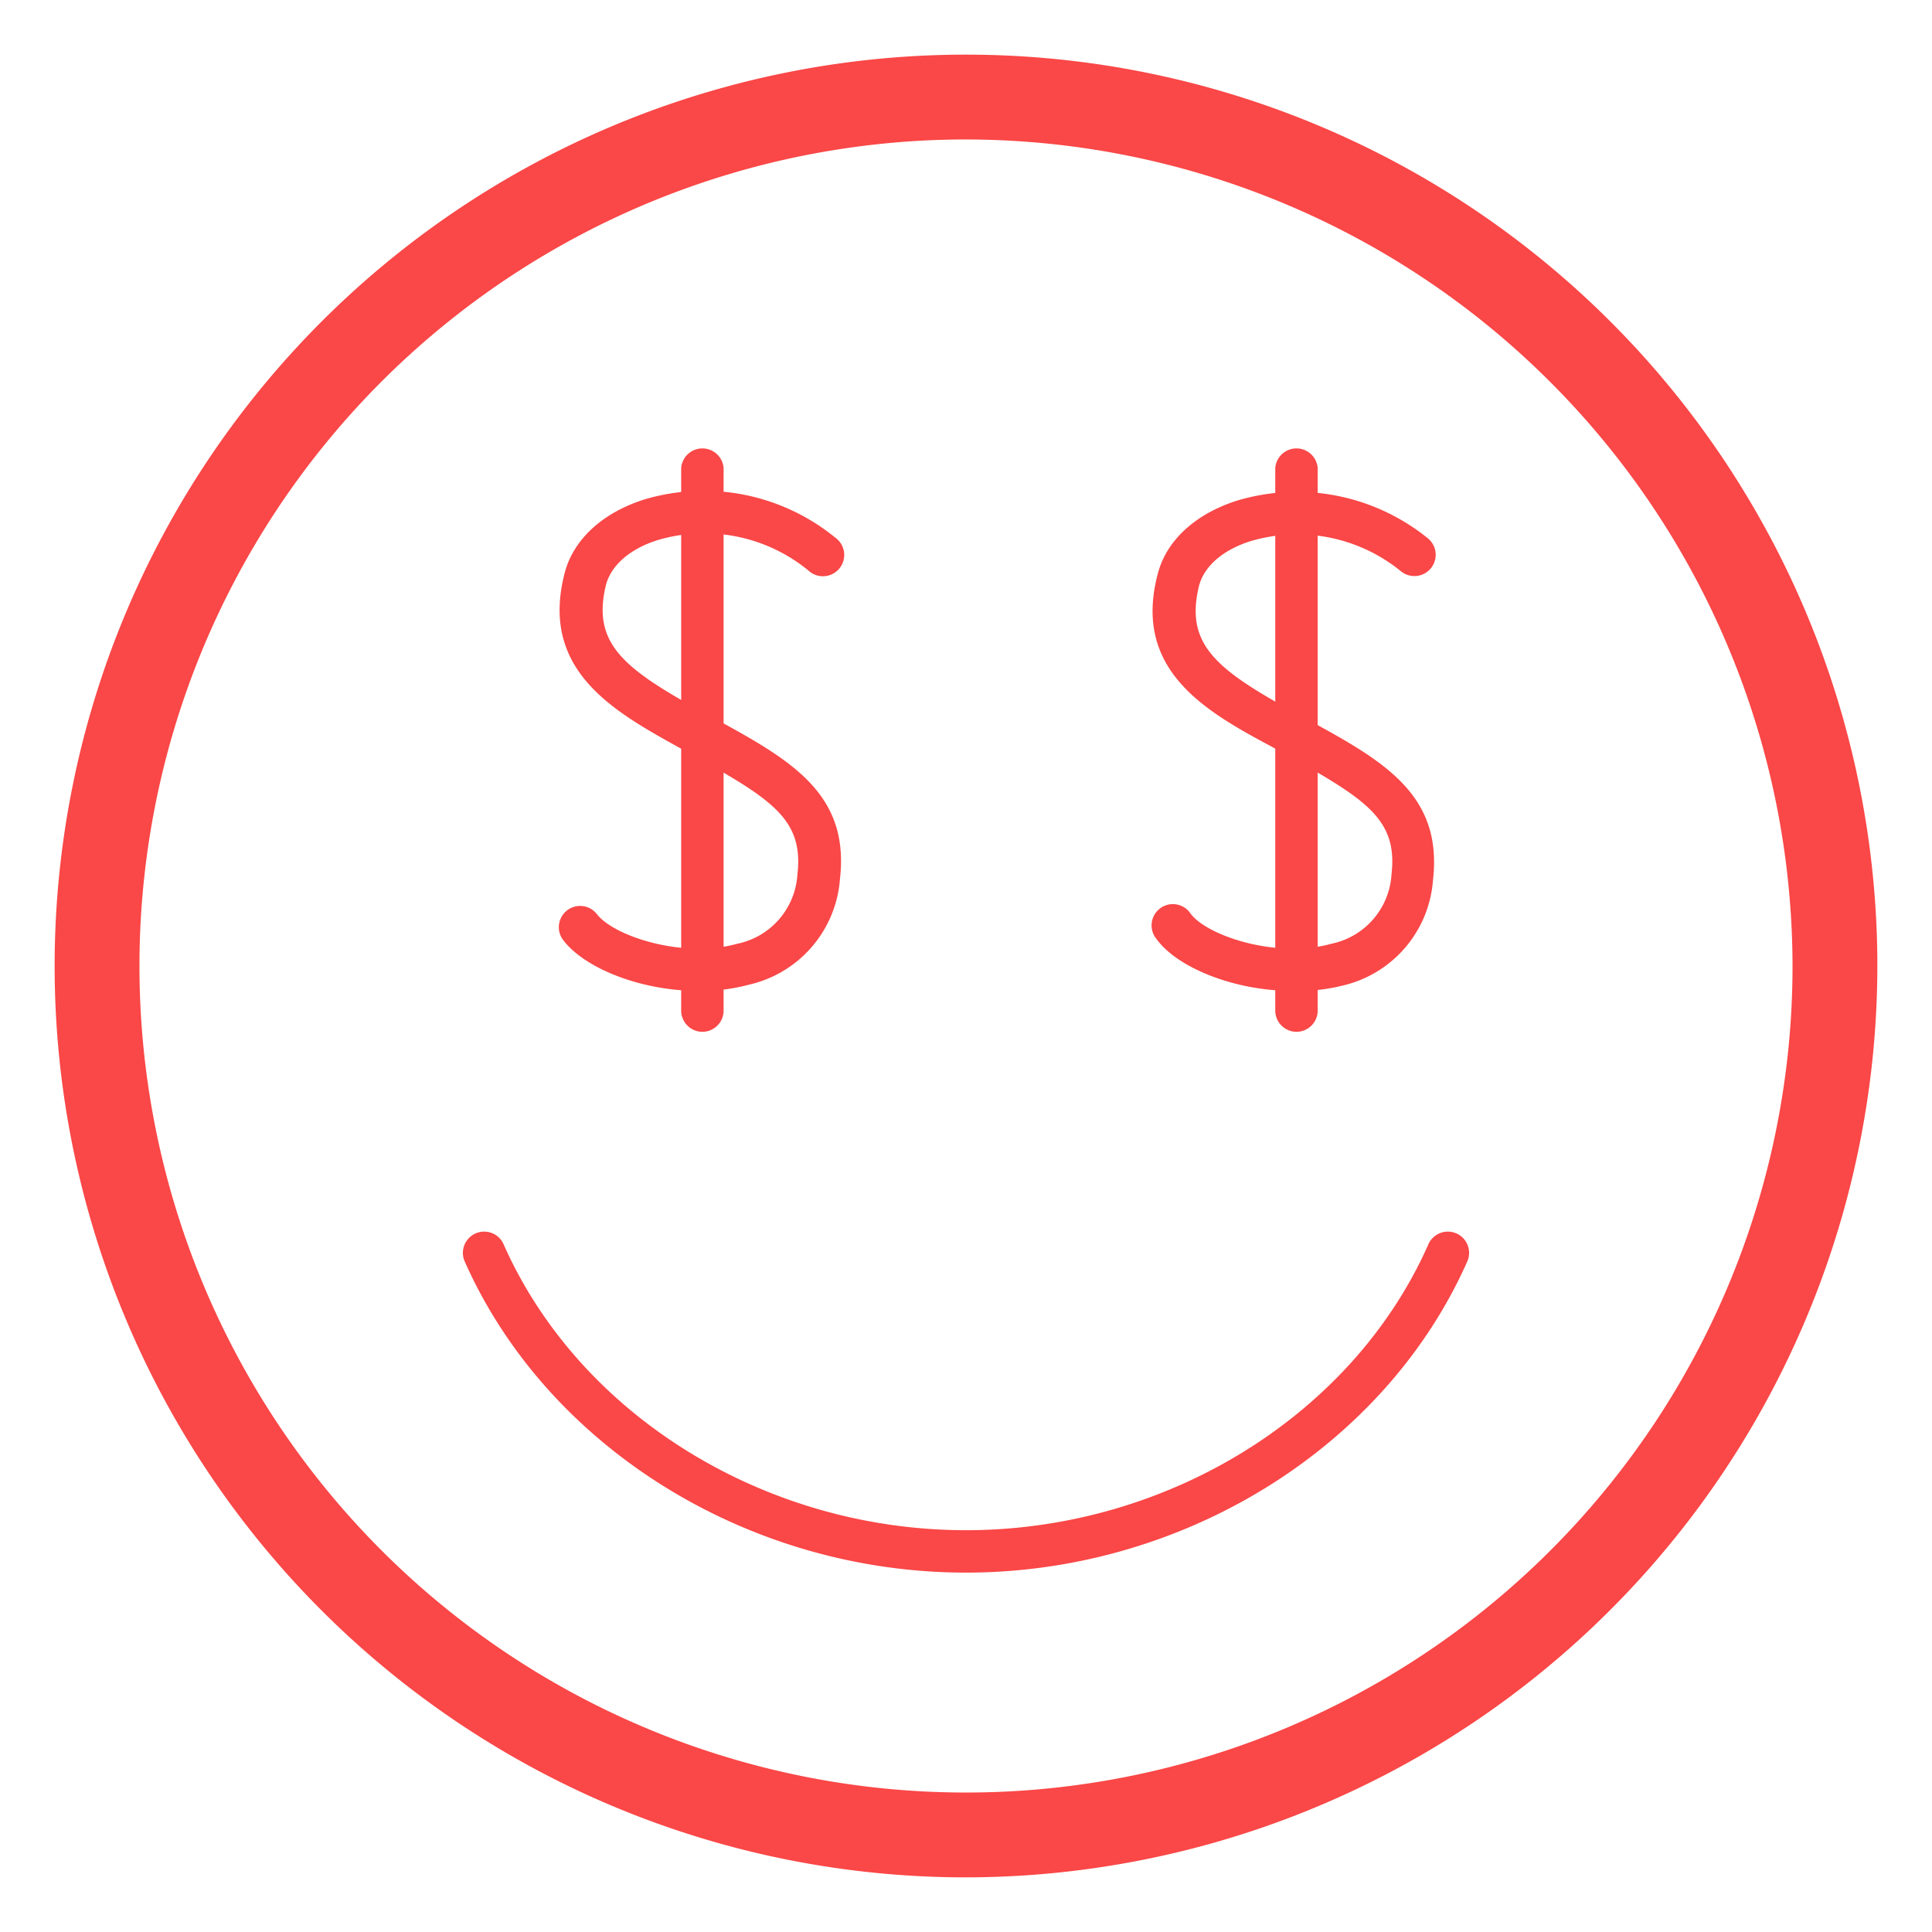
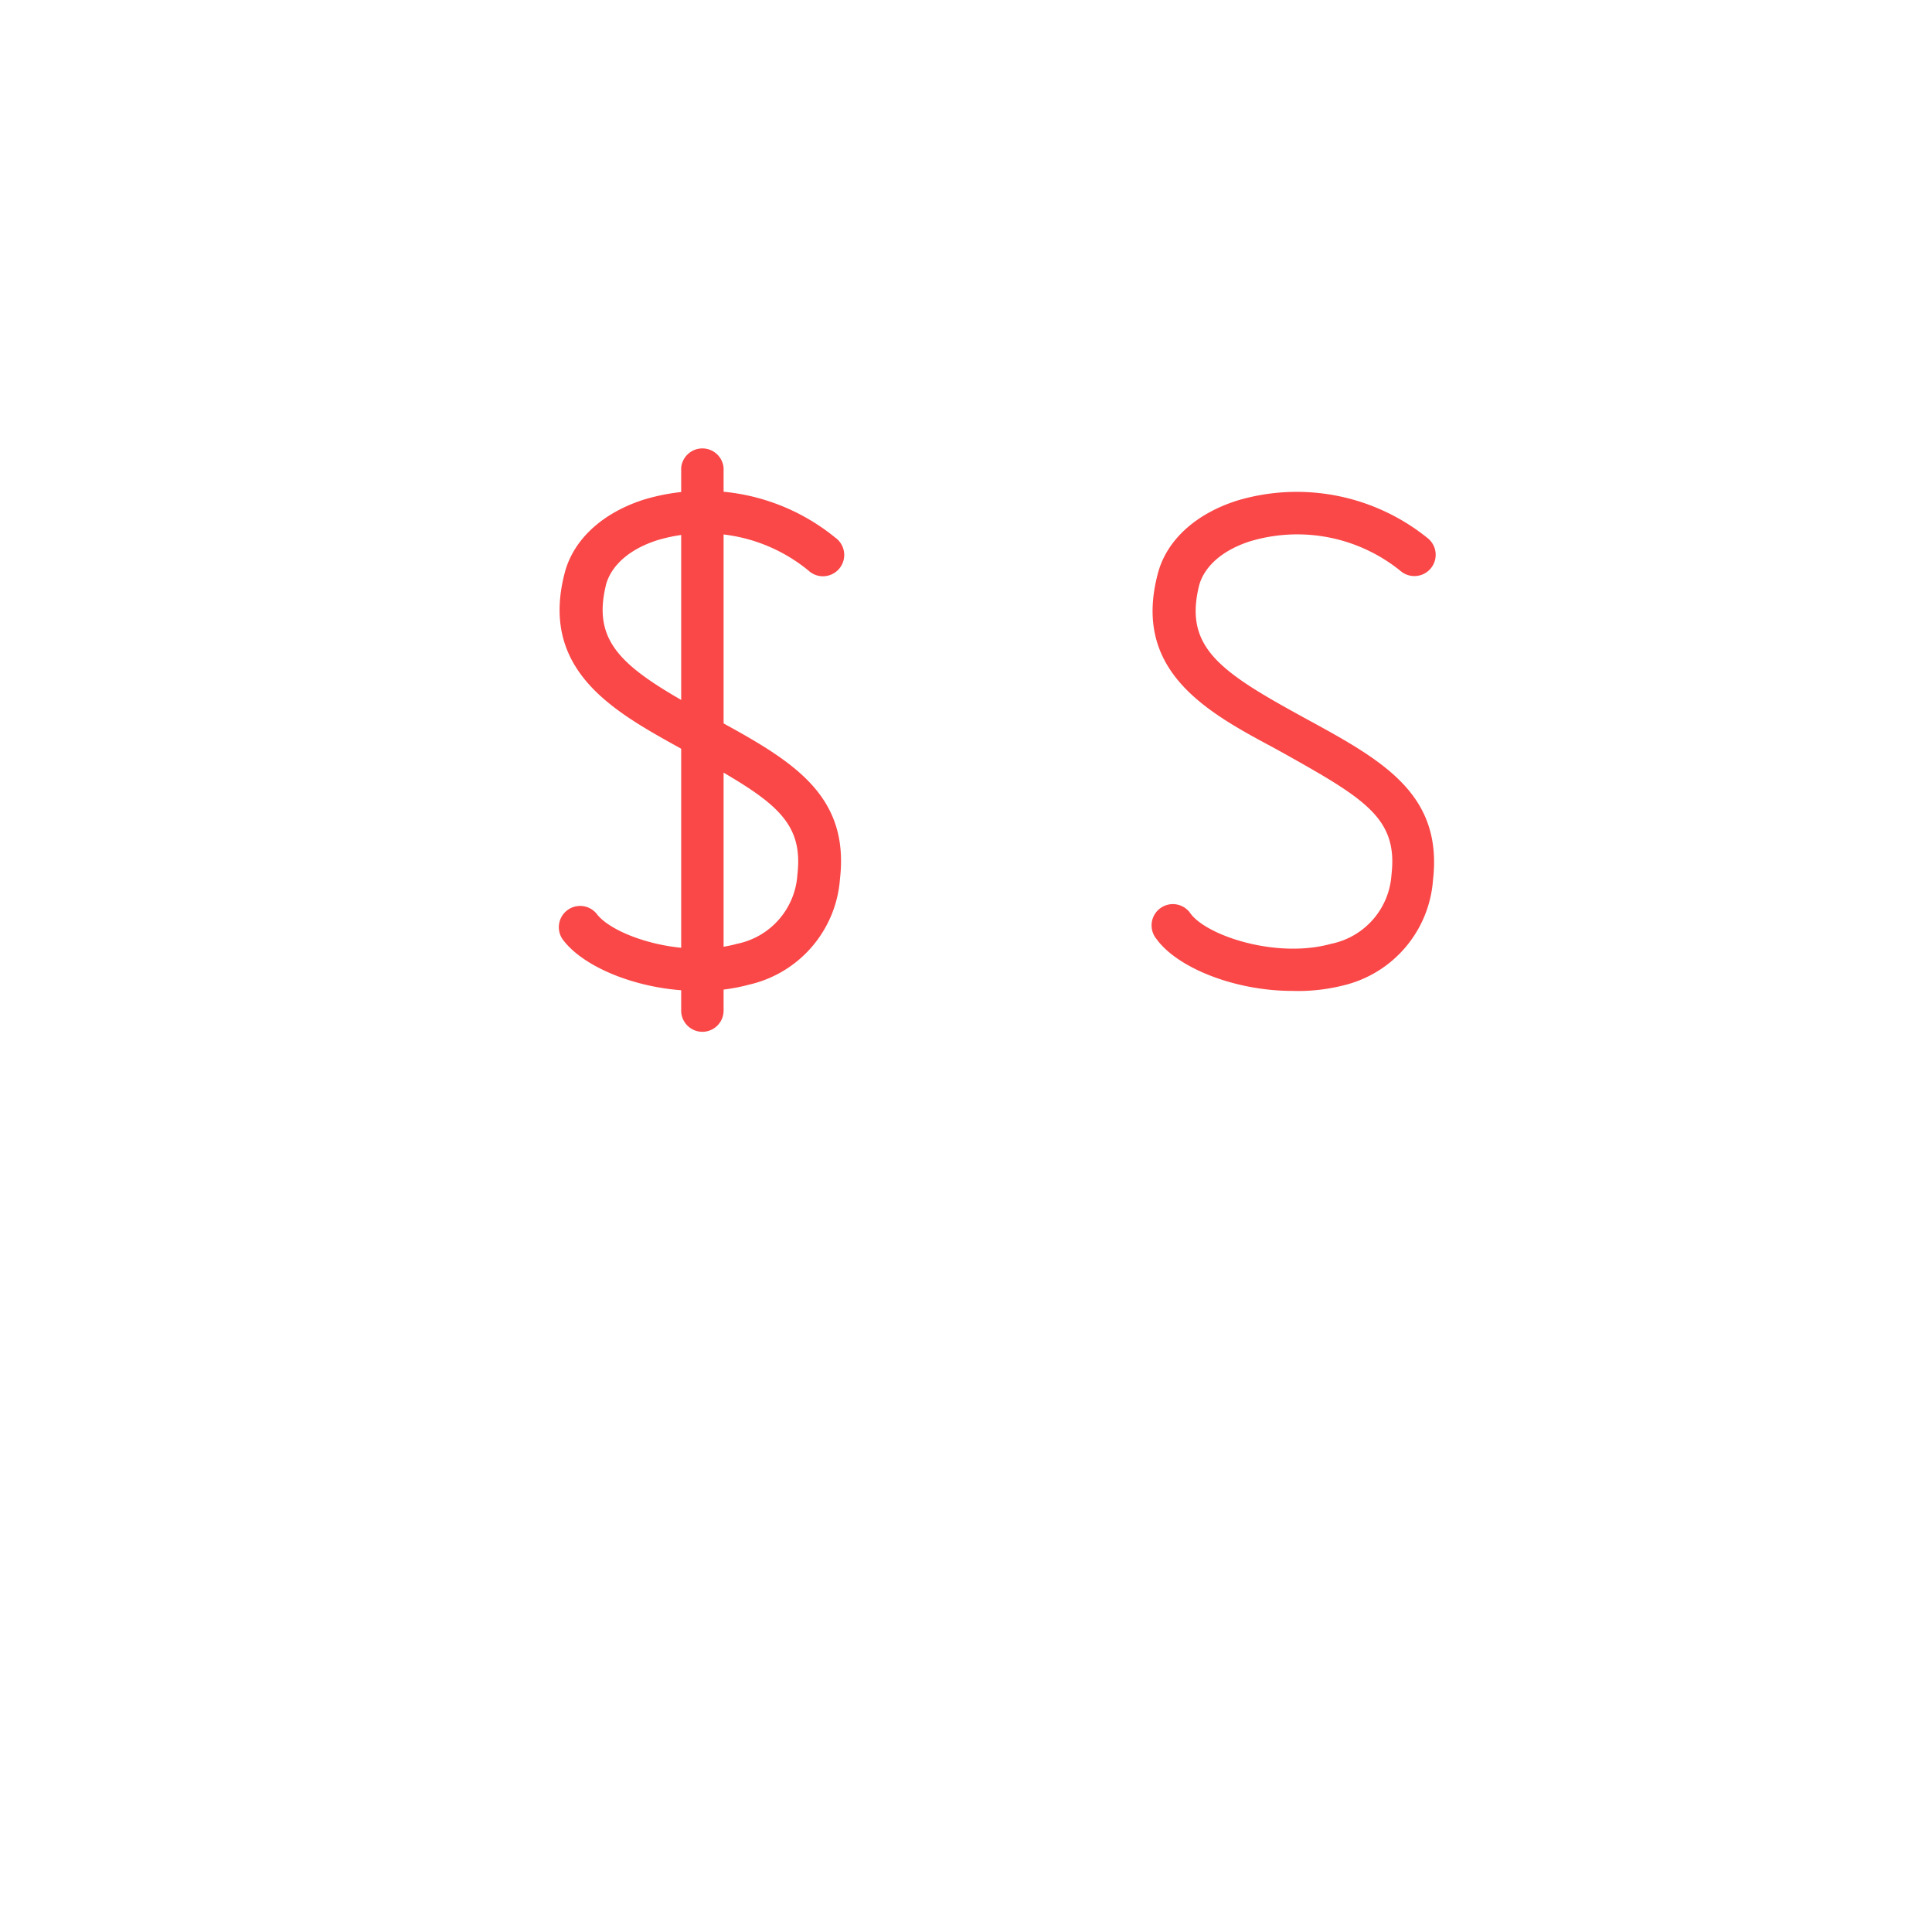
<svg xmlns="http://www.w3.org/2000/svg" id="Icon" viewBox="0 0 128 128">
  <defs>
    <style>.cls-1{fill:#fa4747;}</style>
  </defs>
-   <path class="cls-1" d="M64,124.38A60.38,60.38,0,1,1,124.38,64,60.45,60.45,0,0,1,64,124.38ZM64,9.24A54.76,54.76,0,1,0,118.76,64,54.83,54.83,0,0,0,64,9.24Z" />
-   <path class="cls-1" d="M64,104.19c-14.43,0-27.79-8.31-33.24-20.68a1.41,1.41,0,0,1,2.58-1.13c5,11.37,17.33,19,30.66,19s25.66-7.63,30.66-19a1.41,1.41,0,0,1,2.58,1.13C91.79,95.88,78.43,104.19,64,104.19Z" />
  <path class="cls-1" d="M46.26,65.65c-3.84,0-7.63-1.54-9-3.44a1.41,1.41,0,0,1,2.26-1.68c1.09,1.48,5.7,3,9.31,2a5,5,0,0,0,4-4.59c.43-3.7-1.73-5-7.09-8l-.78-.43c-4.33-2.4-9.24-5.13-7.54-11.58.58-2.19,2.49-3.95,5.24-4.83a13.78,13.78,0,0,1,12.68,2.52,1.41,1.41,0,1,1-1.79,2.17,10.88,10.88,0,0,0-10-2c-1.82.58-3,1.63-3.38,2.87-1,3.93,1.09,5.58,6.18,8.4l.77.42c5.13,2.8,9.19,5,8.53,10.75a7.77,7.77,0,0,1-6,7A12.3,12.3,0,0,1,46.26,65.65Z" />
  <path class="cls-1" d="M46.53,68.36A1.41,1.41,0,0,1,45.13,67V31a1.41,1.41,0,0,1,2.81,0V67A1.41,1.41,0,0,1,46.53,68.36Z" />
  <path class="cls-1" d="M85.62,65.65c-3.83,0-7.63-1.54-9-3.44a1.41,1.41,0,1,1,2.26-1.68c1.1,1.48,5.71,3,9.31,2a5,5,0,0,0,4-4.59c.43-3.7-1.73-5-7.08-8l-.78-.43C79.91,47.15,75,44.42,76.71,38c.57-2.19,2.48-3.95,5.24-4.83a13.79,13.79,0,0,1,12.68,2.52,1.41,1.41,0,0,1-1.8,2.17,10.87,10.87,0,0,0-10-2c-1.82.58-3,1.63-3.37,2.87-1,3.93,1.08,5.58,6.18,8.4l.76.42c5.14,2.8,9.2,5,8.54,10.75a7.76,7.76,0,0,1-6,7A12.24,12.24,0,0,1,85.62,65.65Z" />
-   <path class="cls-1" d="M85.9,68.36A1.41,1.41,0,0,1,84.49,67V31a1.41,1.41,0,0,1,2.81,0V67A1.41,1.41,0,0,1,85.9,68.36Z" />
</svg>